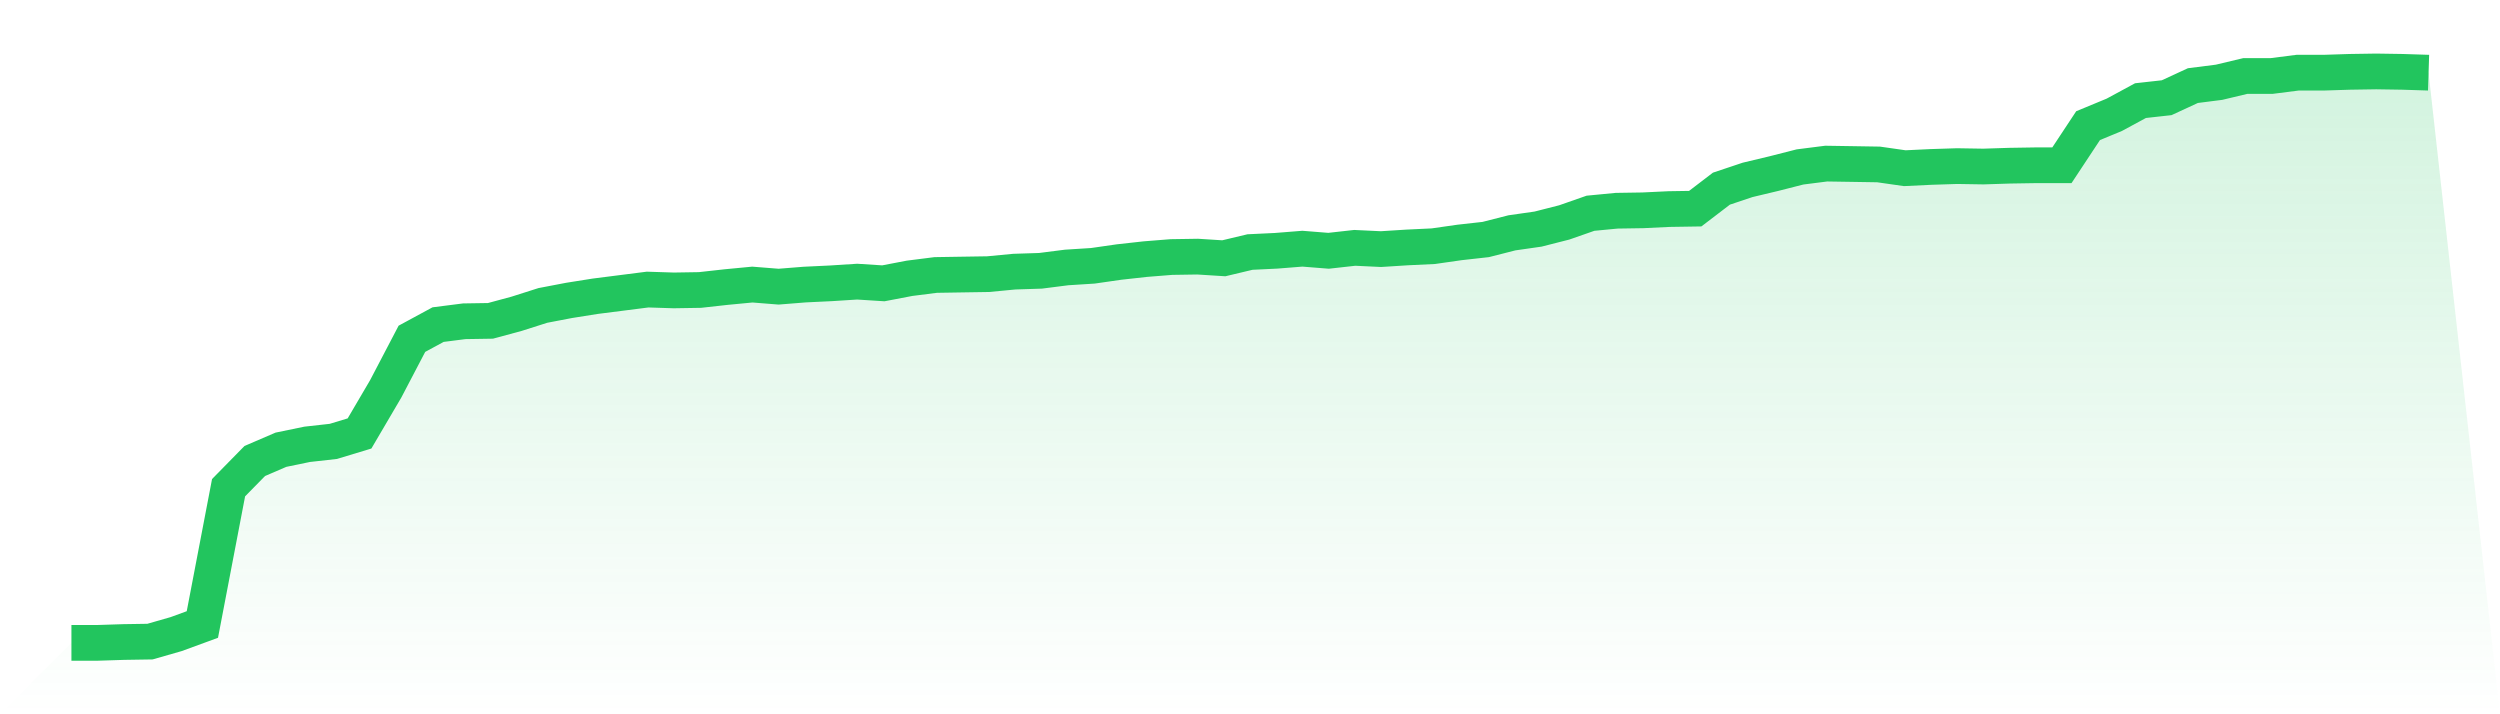
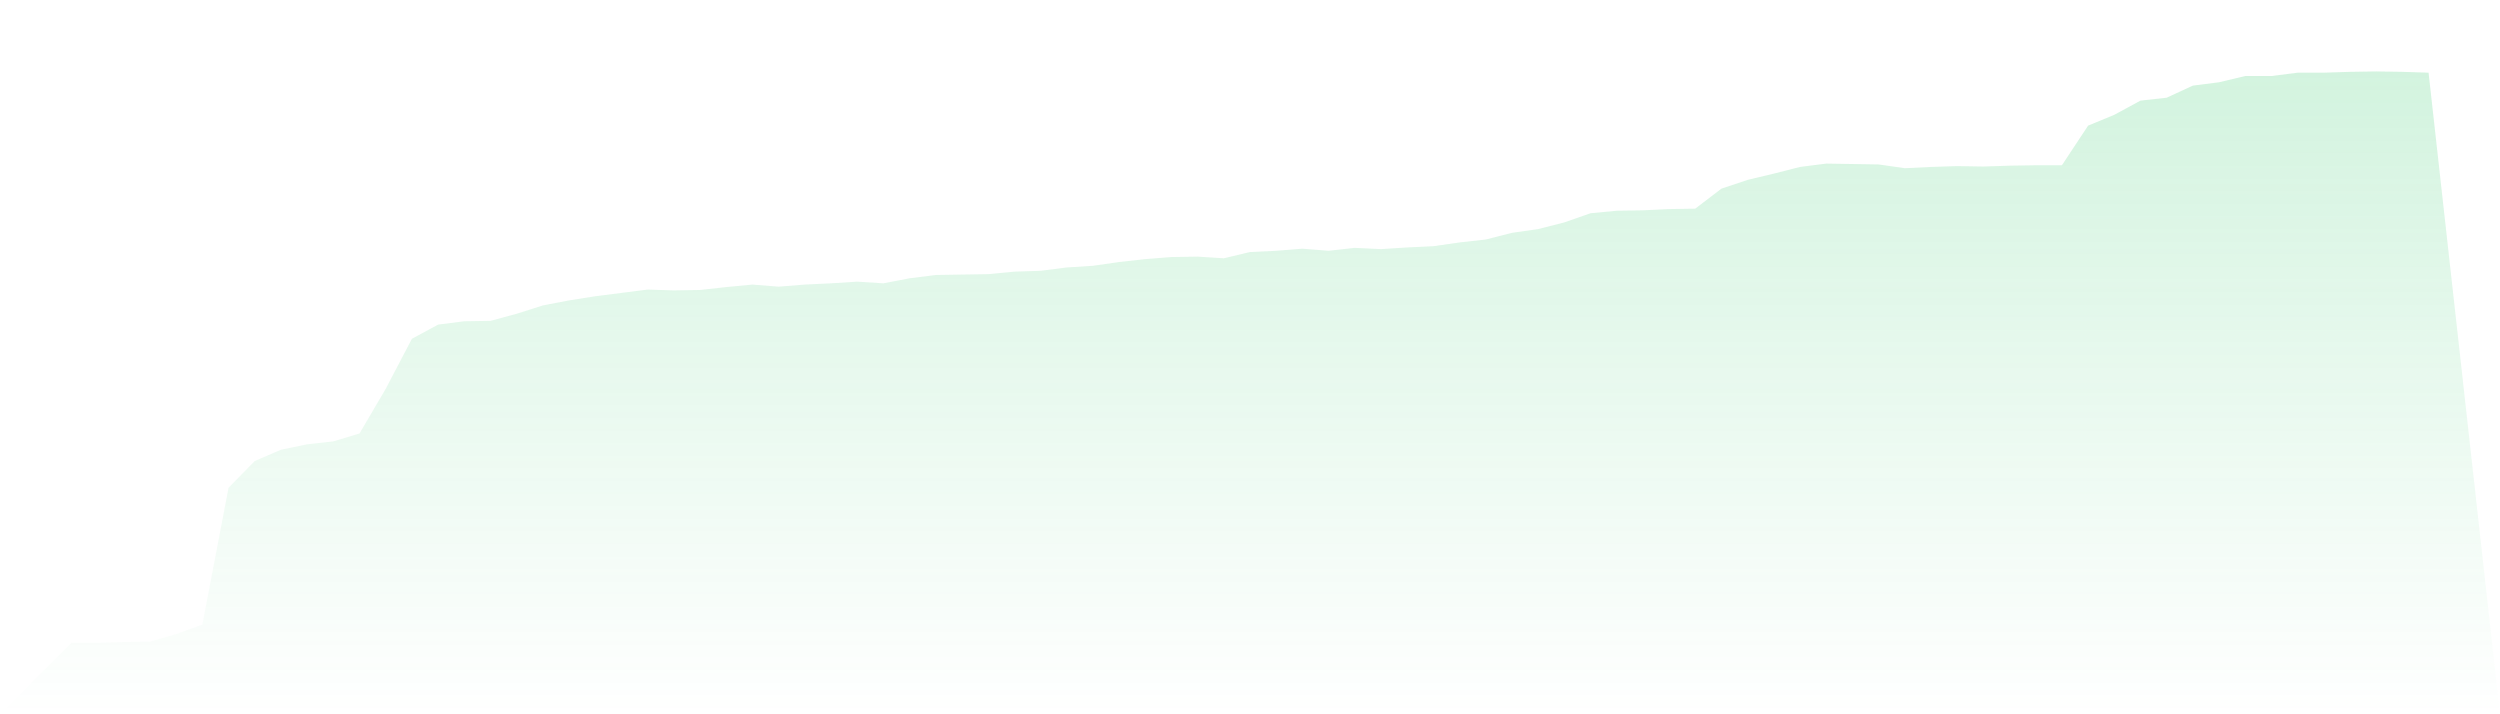
<svg xmlns="http://www.w3.org/2000/svg" viewBox="0 0 140 40">
  <defs>
    <linearGradient id="gradient" x1="0" x2="0" y1="0" y2="1">
      <stop offset="0%" stop-color="#22c55e" stop-opacity="0.2" />
      <stop offset="100%" stop-color="#22c55e" stop-opacity="0" />
    </linearGradient>
  </defs>
  <path d="M4,36 L4,36 L5.467,36 L6.933,35.953 L8.4,35.93 L9.867,35.509 L11.333,34.972 L12.8,27.311 L14.267,25.816 L15.733,25.185 L17.2,24.882 L18.667,24.718 L20.133,24.274 L21.6,21.775 L23.067,18.972 L24.533,18.178 L26,17.991 L27.467,17.968 L28.933,17.571 L30.4,17.104 L31.867,16.823 L33.333,16.59 L34.8,16.403 L36.267,16.216 L37.733,16.263 L39.2,16.239 L40.667,16.076 L42.133,15.936 L43.6,16.053 L45.067,15.936 L46.533,15.866 L48,15.772 L49.467,15.866 L50.933,15.585 L52.4,15.399 L53.867,15.375 L55.333,15.352 L56.8,15.212 L58.267,15.165 L59.733,14.978 L61.2,14.885 L62.667,14.674 L64.133,14.511 L65.6,14.394 L67.067,14.371 L68.533,14.464 L70,14.114 L71.467,14.044 L72.933,13.927 L74.4,14.044 L75.867,13.88 L77.333,13.95 L78.8,13.857 L80.267,13.787 L81.733,13.577 L83.2,13.413 L84.667,13.039 L86.133,12.829 L87.6,12.455 L89.067,11.942 L90.533,11.801 L92,11.778 L93.467,11.708 L94.933,11.685 L96.4,10.564 L97.867,10.073 L99.333,9.723 L100.8,9.349 L102.267,9.162 L103.733,9.185 L105.2,9.209 L106.667,9.419 L108.133,9.349 L109.6,9.302 L111.067,9.326 L112.533,9.279 L114,9.255 L115.467,9.255 L116.933,7.036 L118.4,6.429 L119.867,5.635 L121.333,5.472 L122.8,4.794 L124.267,4.607 L125.733,4.257 L127.2,4.257 L128.667,4.07 L130.133,4.07 L131.6,4.023 L133.067,4 L134.533,4.023 L136,4.07 L140,40 L0,40 z" fill="url(#gradient)" />
-   <path d="M4,36 L4,36 L5.467,36 L6.933,35.953 L8.4,35.93 L9.867,35.509 L11.333,34.972 L12.8,27.311 L14.267,25.816 L15.733,25.185 L17.2,24.882 L18.667,24.718 L20.133,24.274 L21.6,21.775 L23.067,18.972 L24.533,18.178 L26,17.991 L27.467,17.968 L28.933,17.571 L30.4,17.104 L31.867,16.823 L33.333,16.59 L34.8,16.403 L36.267,16.216 L37.733,16.263 L39.2,16.239 L40.667,16.076 L42.133,15.936 L43.6,16.053 L45.067,15.936 L46.533,15.866 L48,15.772 L49.467,15.866 L50.933,15.585 L52.4,15.399 L53.867,15.375 L55.333,15.352 L56.8,15.212 L58.267,15.165 L59.733,14.978 L61.2,14.885 L62.667,14.674 L64.133,14.511 L65.6,14.394 L67.067,14.371 L68.533,14.464 L70,14.114 L71.467,14.044 L72.933,13.927 L74.4,14.044 L75.867,13.88 L77.333,13.95 L78.8,13.857 L80.267,13.787 L81.733,13.577 L83.2,13.413 L84.667,13.039 L86.133,12.829 L87.6,12.455 L89.067,11.942 L90.533,11.801 L92,11.778 L93.467,11.708 L94.933,11.685 L96.4,10.564 L97.867,10.073 L99.333,9.723 L100.8,9.349 L102.267,9.162 L103.733,9.185 L105.2,9.209 L106.667,9.419 L108.133,9.349 L109.6,9.302 L111.067,9.326 L112.533,9.279 L114,9.255 L115.467,9.255 L116.933,7.036 L118.4,6.429 L119.867,5.635 L121.333,5.472 L122.8,4.794 L124.267,4.607 L125.733,4.257 L127.2,4.257 L128.667,4.07 L130.133,4.07 L131.6,4.023 L133.067,4 L134.533,4.023 L136,4.07" fill="none" stroke="#22c55e" stroke-width="2" />
</svg>